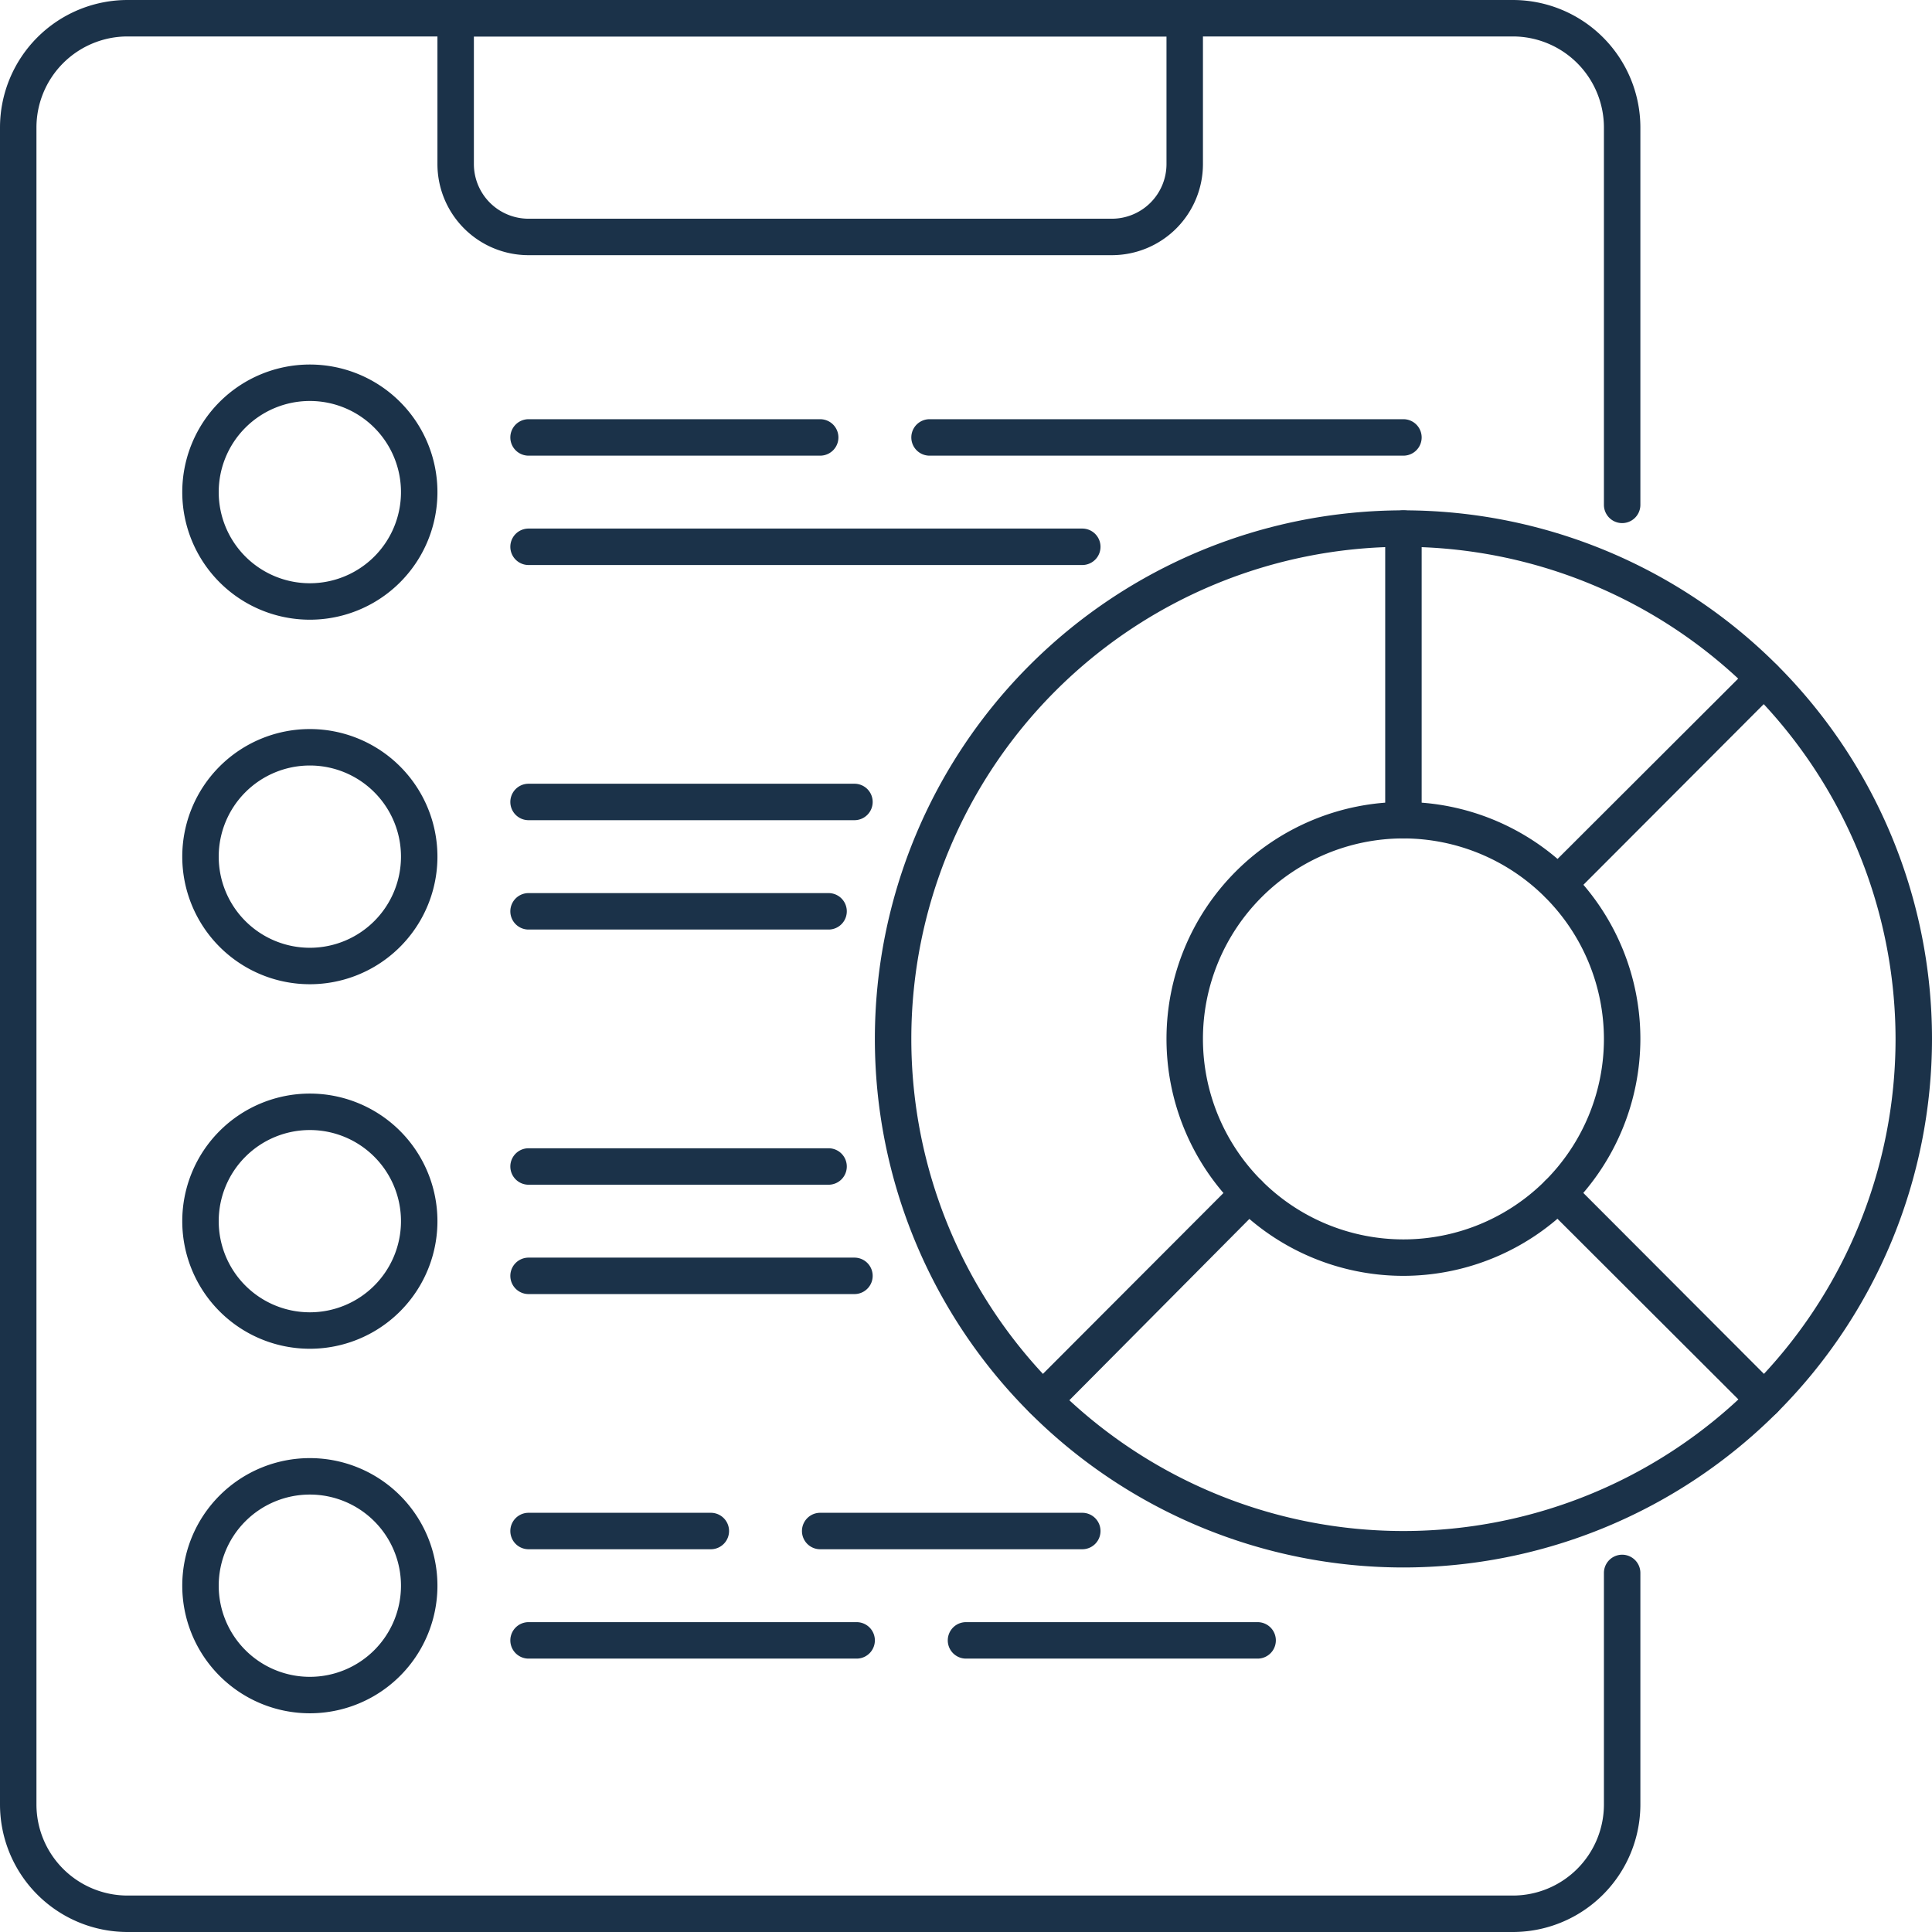
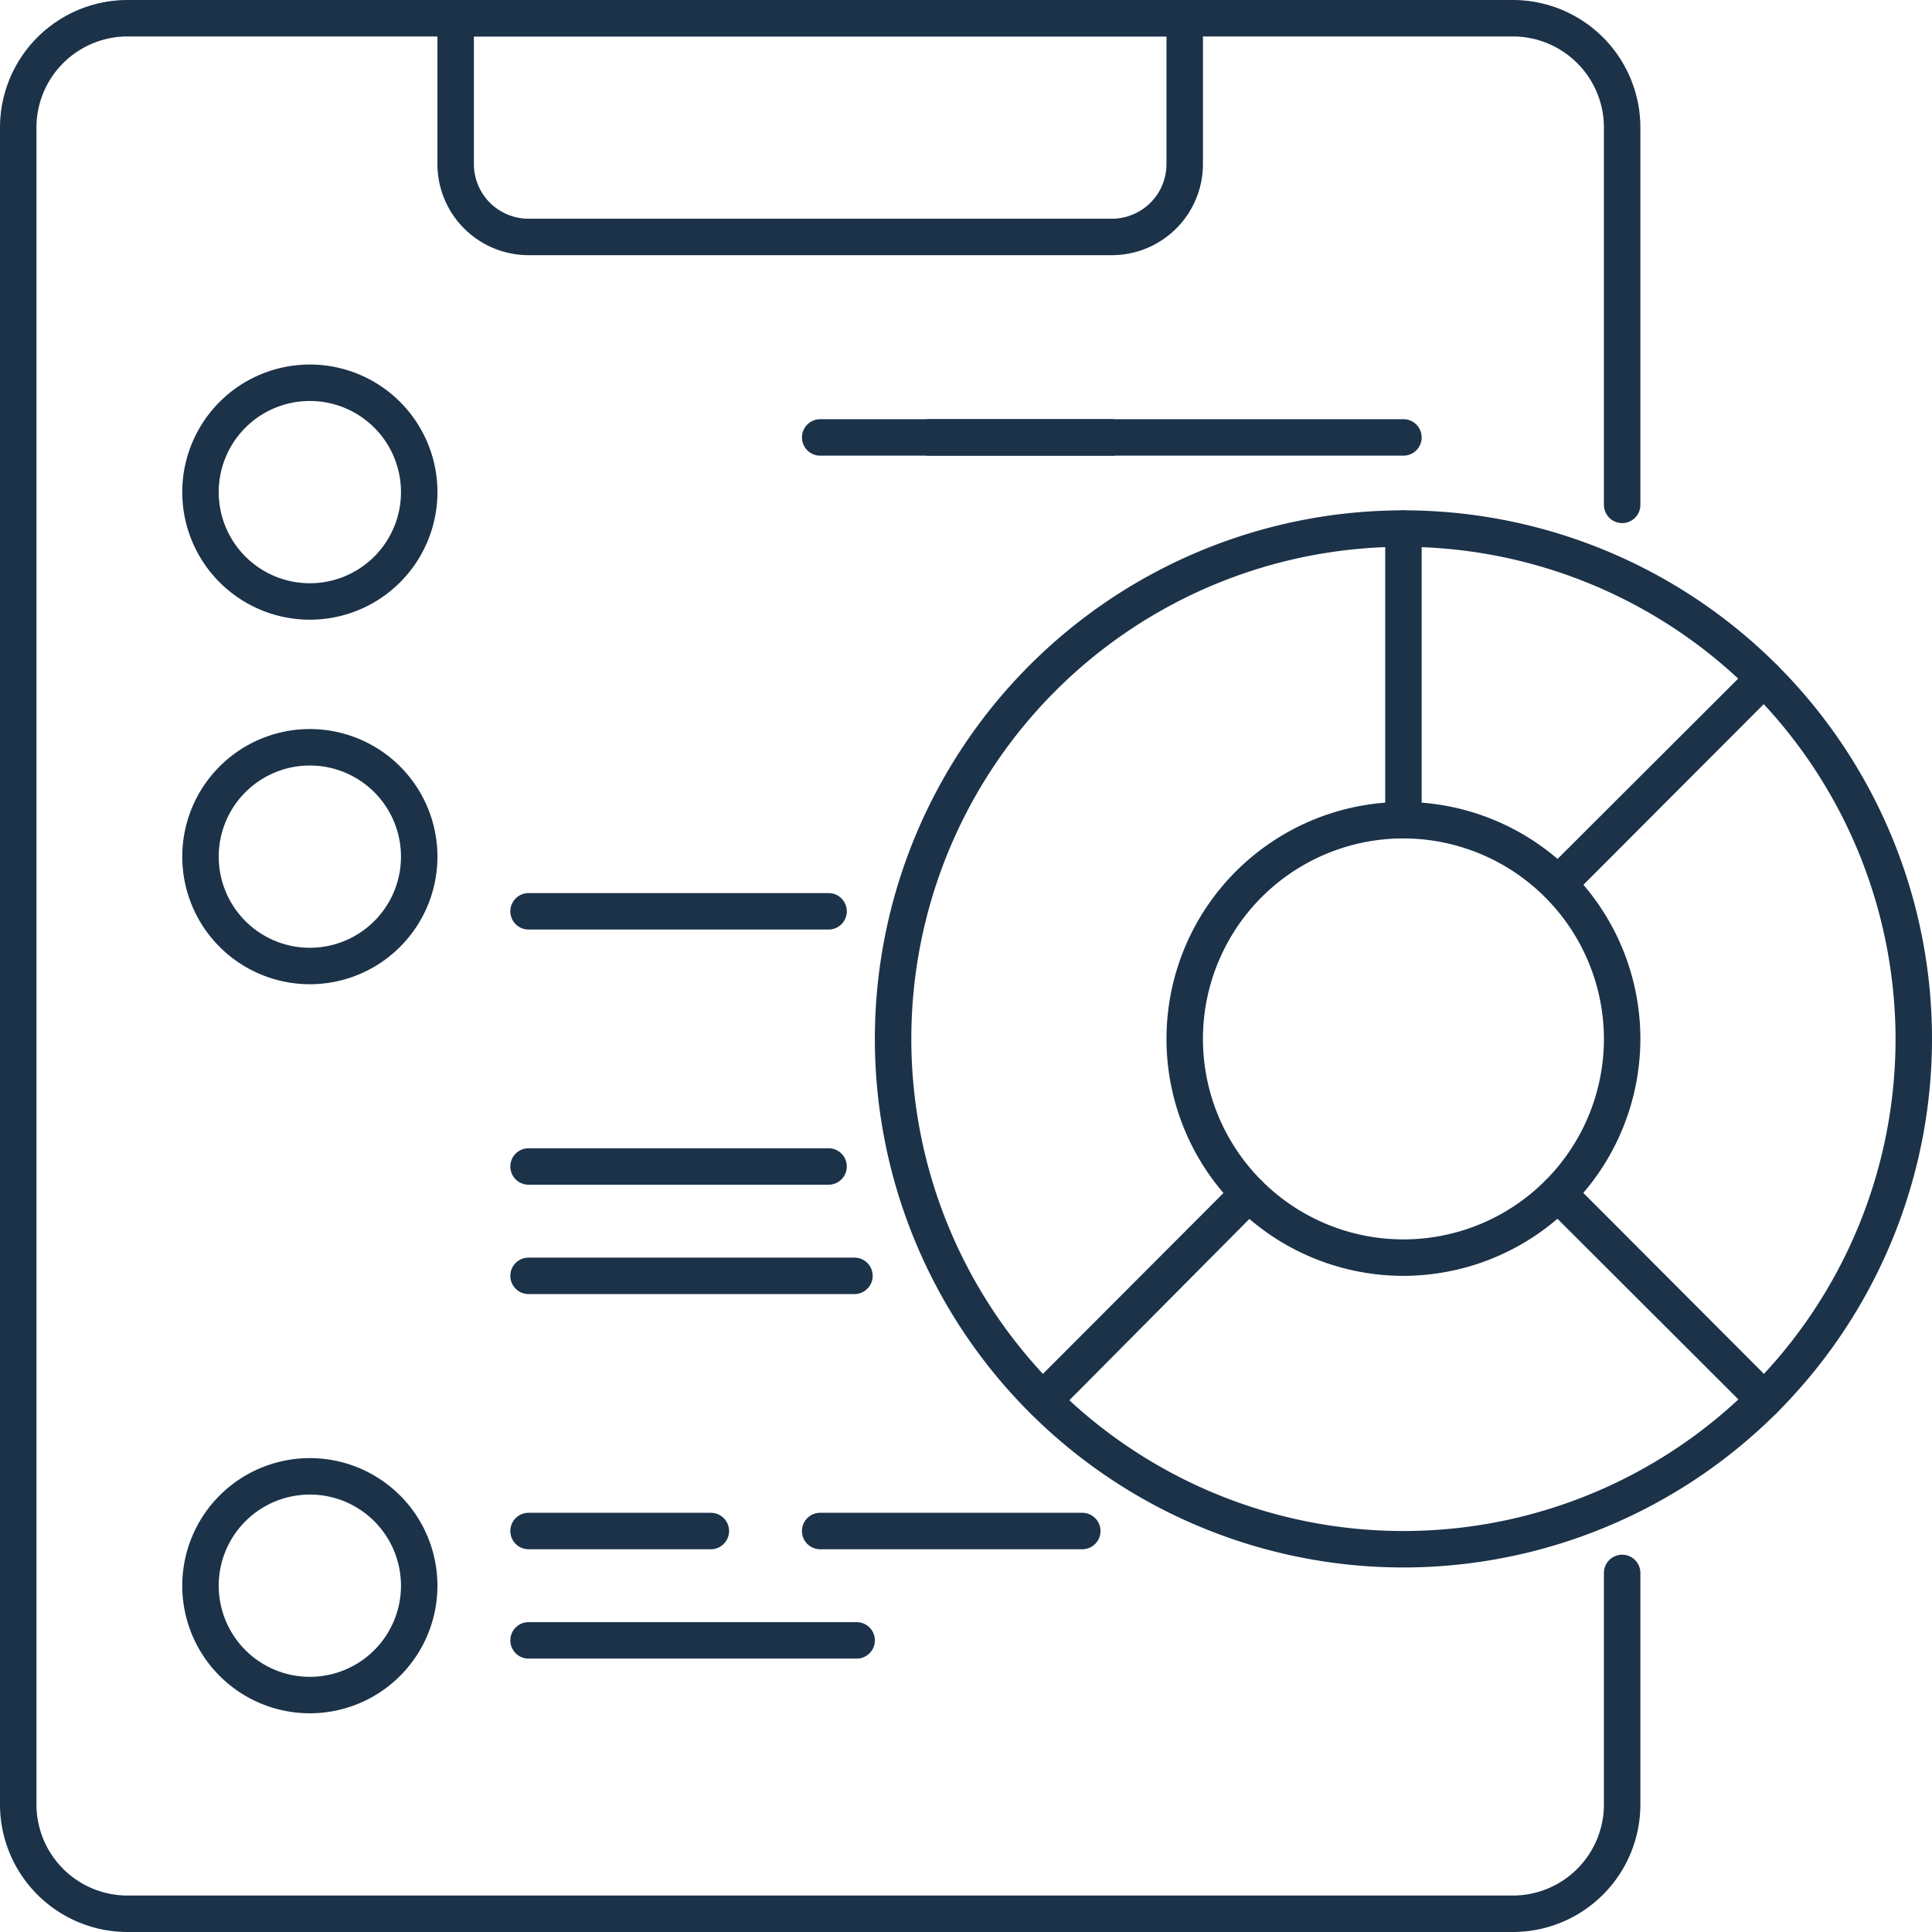
<svg xmlns="http://www.w3.org/2000/svg" viewBox="0 0 53 53">
  <defs>
    <style>.cls-1{fill:#1b3249;}</style>
  </defs>
  <title>Asset 261</title>
  <g id="Layer_2" data-name="Layer 2">
    <g id="_1" data-name="1">
      <path class="cls-1" d="M41.5,53H3.5A3.5,3.5,0,0,1,0,49.5V3.5A3.5,3.5,0,0,1,3.5,0h38A3.5,3.5,0,0,1,45,3.5V13.85a.5.5,0,1,1-1,0V3.5A2.5,2.5,0,0,0,41.5,1H3.5A2.5,2.5,0,0,0,1,3.5v46A2.5,2.5,0,0,0,3.5,52h38A2.5,2.5,0,0,0,44,49.5V43.15a.5.5,0,0,1,1,0V49.5A3.5,3.5,0,0,1,41.5,53Z" />
      <path class="cls-1" d="M30.5,7h-16A2.5,2.5,0,0,1,12,4.5V.5a.5.5,0,0,1,.5-.5h20a.5.5,0,0,1,.5.5v4A2.5,2.5,0,0,1,30.5,7ZM13,1V4.5A1.5,1.5,0,0,0,14.5,6h16A1.5,1.5,0,0,0,32,4.5V1Z" />
-       <path class="cls-1" d="M29.69,15.5H14.5a.5.5,0,0,1,0-1H29.69a.5.5,0,0,1,0,1Z" />
      <path class="cls-1" d="M38.5,12.5h-13a.5.5,0,0,1,0-1h13a.5.5,0,0,1,0,1Z" />
-       <path class="cls-1" d="M22.5,12.5h-8a.5.5,0,0,1,0-1h8a.5.5,0,0,1,0,1Z" />
+       <path class="cls-1" d="M22.5,12.5a.5.5,0,0,1,0-1h8a.5.5,0,0,1,0,1Z" />
      <path class="cls-1" d="M22.73,25.5H14.5a.5.5,0,0,1,0-1h8.23a.5.5,0,1,1,0,1Z" />
-       <path class="cls-1" d="M23.44,22.5H14.5a.5.5,0,0,1,0-1h8.94a.5.5,0,0,1,0,1Z" />
      <path class="cls-1" d="M22.73,32.5H14.5a.5.5,0,0,1,0-1h8.23a.5.5,0,1,1,0,1Z" />
      <path class="cls-1" d="M23.44,35.5H14.5a.5.5,0,0,1,0-1h8.94a.5.5,0,0,1,0,1Z" />
      <path class="cls-1" d="M29.69,42.5H22.5a.5.5,0,0,1,0-1h7.19a.5.5,0,0,1,0,1Z" />
      <path class="cls-1" d="M19.5,42.5h-5a.5.5,0,0,1,0-1h5a.5.5,0,0,1,0,1Z" />
-       <path class="cls-1" d="M34.5,45.5h-8a.5.5,0,0,1,0-1h8a.5.5,0,0,1,0,1Z" />
      <path class="cls-1" d="M23.5,45.5h-9a.5.5,0,0,1,0-1h9a.5.5,0,0,1,0,1Z" />
      <path class="cls-1" d="M8.5,17A3.5,3.5,0,1,1,12,13.5,3.5,3.5,0,0,1,8.5,17Zm0-6A2.5,2.5,0,1,0,11,13.5,2.5,2.5,0,0,0,8.5,11Z" />
      <path class="cls-1" d="M8.5,27A3.5,3.5,0,1,1,12,23.5,3.5,3.5,0,0,1,8.5,27Zm0-6A2.5,2.5,0,1,0,11,23.5,2.5,2.5,0,0,0,8.5,21Z" />
-       <path class="cls-1" d="M8.5,37A3.5,3.5,0,1,1,12,33.5,3.5,3.5,0,0,1,8.5,37Zm0-6A2.5,2.5,0,1,0,11,33.5,2.5,2.5,0,0,0,8.5,31Z" />
      <path class="cls-1" d="M8.5,47A3.5,3.5,0,1,1,12,43.5,3.5,3.5,0,0,1,8.5,47Zm0-6A2.5,2.5,0,1,0,11,43.5,2.5,2.5,0,0,0,8.5,41Z" />
      <path class="cls-1" d="M38.5,43A14.5,14.5,0,1,1,53,28.5,14.51,14.51,0,0,1,38.5,43Zm0-28A13.5,13.5,0,1,0,52,28.5,13.52,13.52,0,0,0,38.5,15Z" />
      <path class="cls-1" d="M38.5,35A6.5,6.5,0,1,1,45,28.5,6.51,6.51,0,0,1,38.5,35Zm0-12A5.5,5.5,0,1,0,44,28.5,5.51,5.51,0,0,0,38.5,23Z" />
      <path class="cls-1" d="M42.74,24.76a.49.49,0,0,1-.35-.15.5.5,0,0,1,0-.71l5.66-5.65a.49.49,0,0,1,.7.7L43.1,24.61A.51.51,0,0,1,42.74,24.76Z" />
      <path class="cls-1" d="M28.6,38.9a.47.47,0,0,1-.35-.15.48.48,0,0,1,0-.7l5.65-5.66a.5.5,0,0,1,.71.71L29,38.75A.47.47,0,0,1,28.6,38.9Z" />
      <path class="cls-1" d="M38.5,23a.5.5,0,0,1-.5-.5v-8a.5.5,0,0,1,1,0v8A.5.5,0,0,1,38.5,23Z" />
      <path class="cls-1" d="M48.4,38.9a.47.47,0,0,1-.35-.15L42.39,33.1a.5.5,0,0,1,.71-.71l5.65,5.66a.48.48,0,0,1,0,.7A.47.47,0,0,1,48.4,38.9Z" />
    </g>
  </g>
</svg>